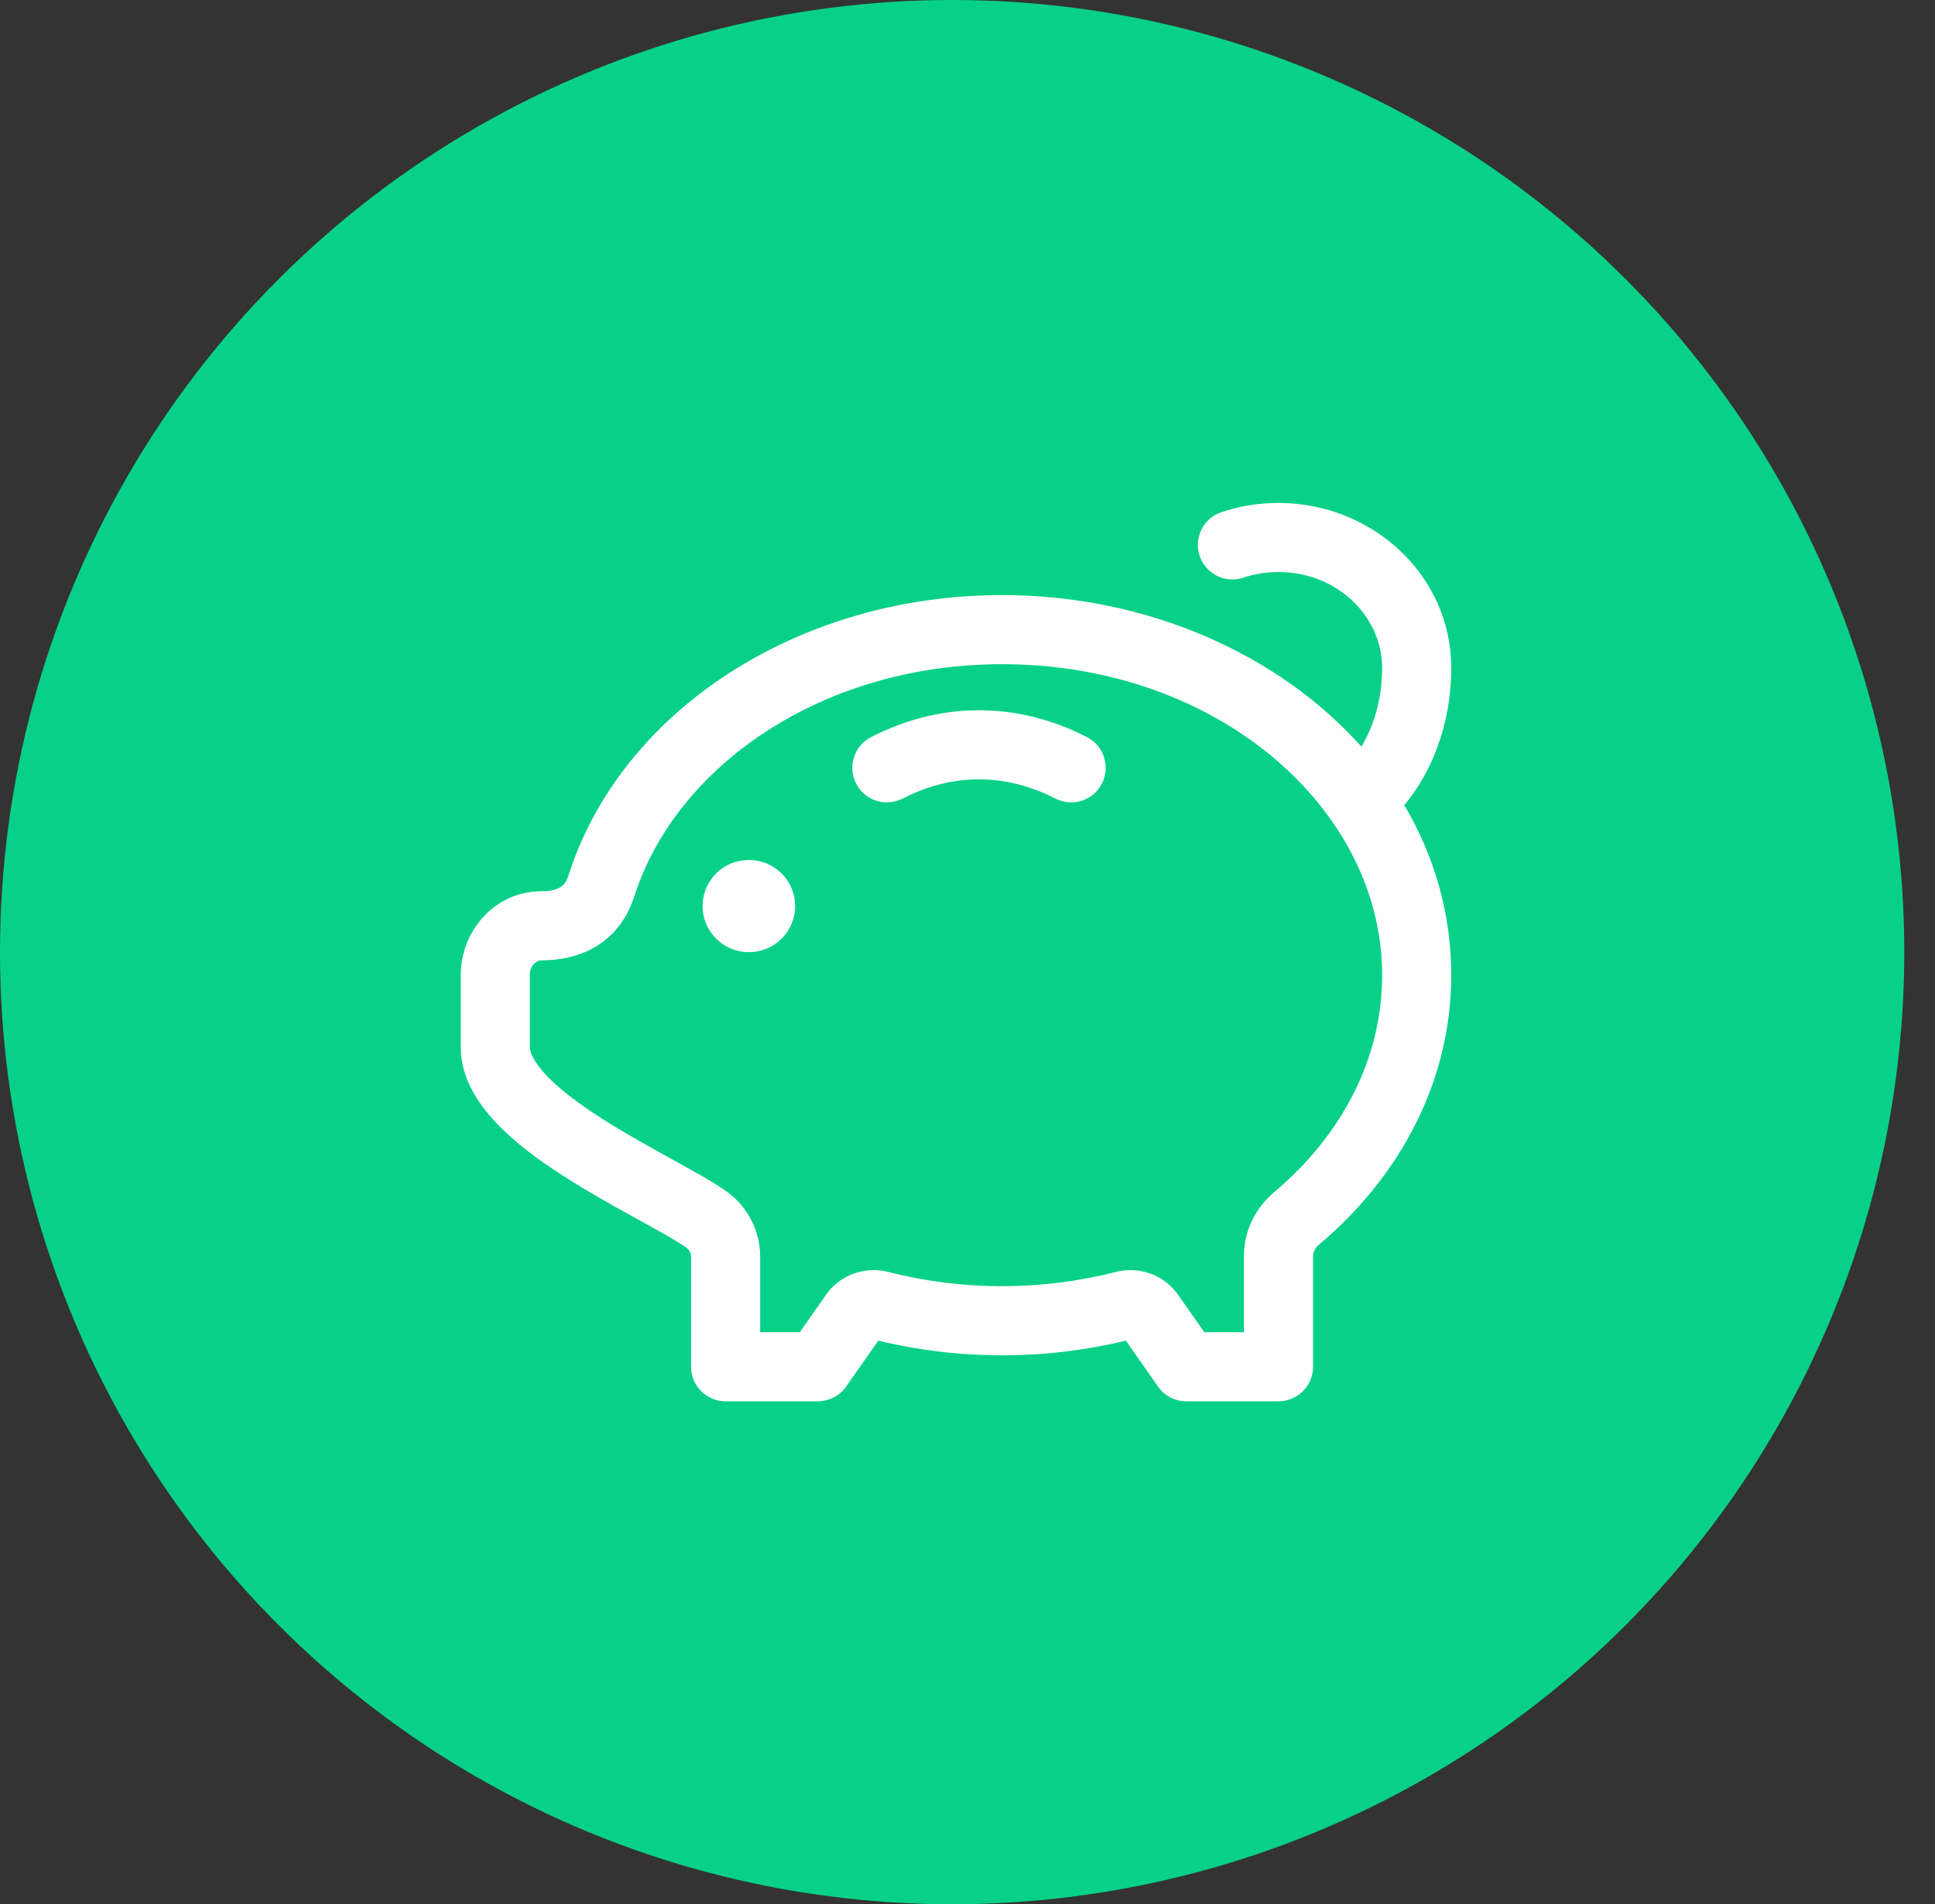
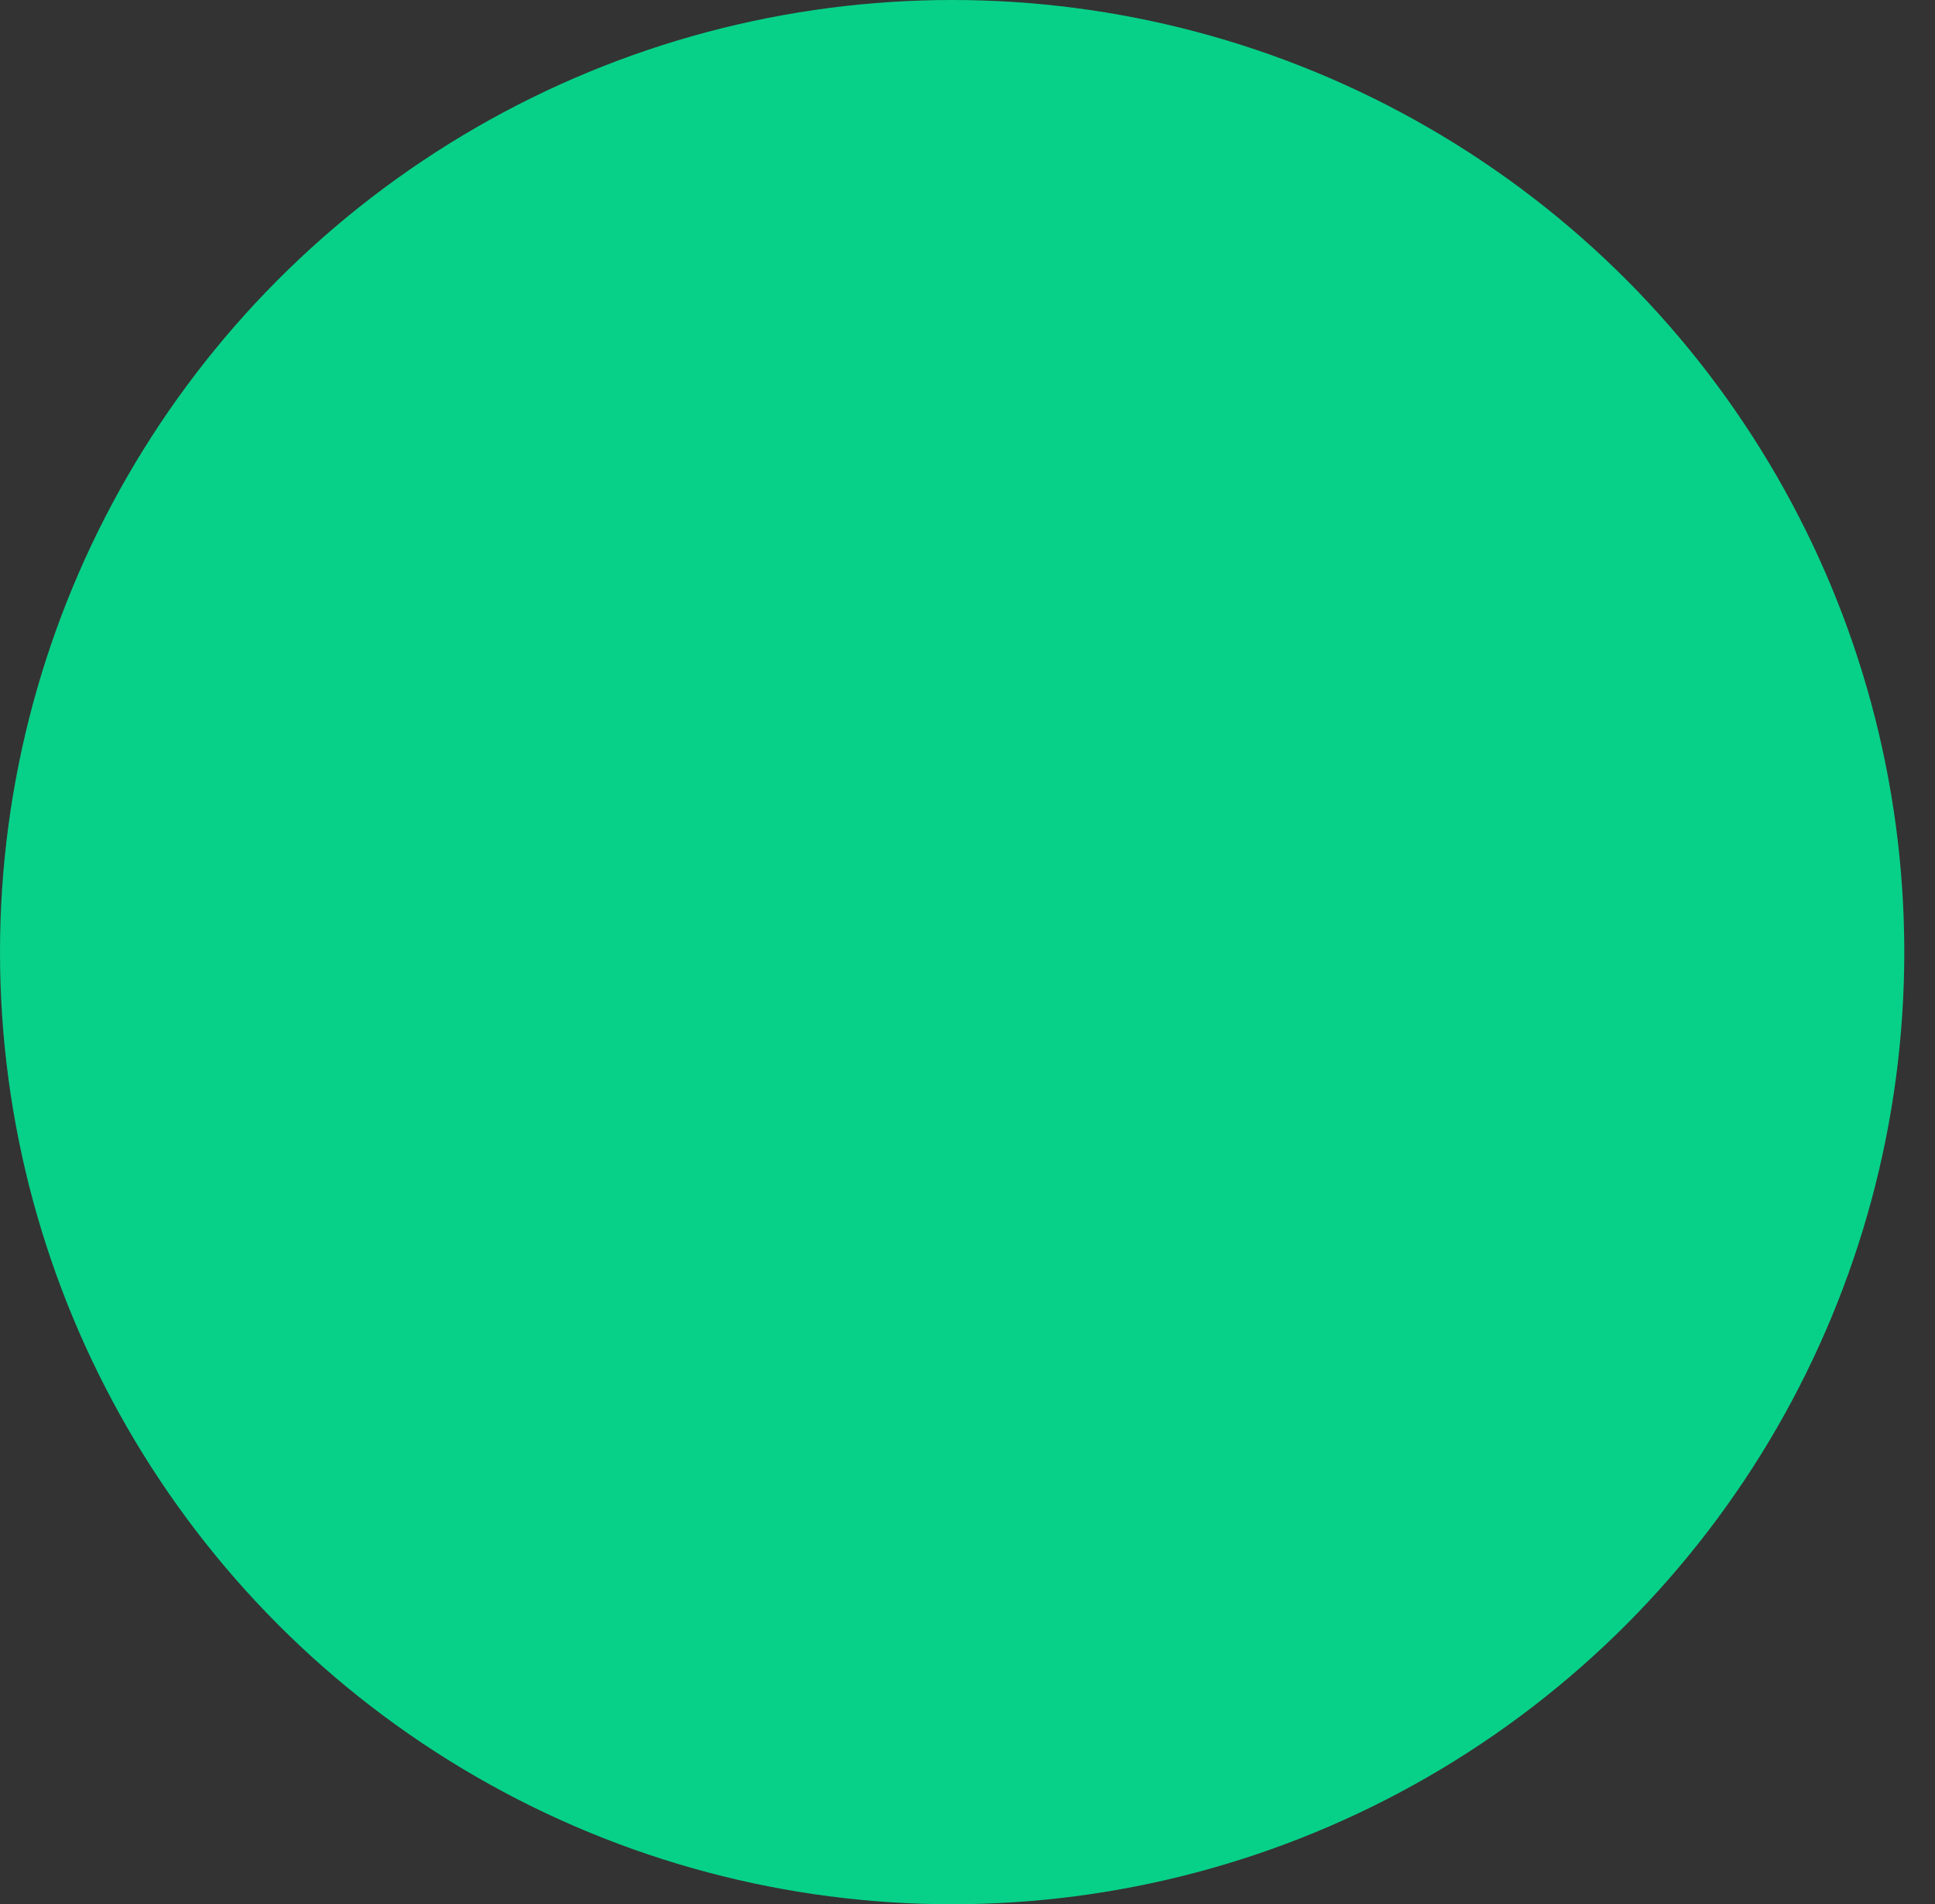
<svg xmlns="http://www.w3.org/2000/svg" width="63" height="62" viewBox="0 0 63 62" fill="none">
  <rect x="0" y="0" width="63" height="62" fill="#333333" stroke="none" />
  <circle cx="31" cy="31" r="31" fill="#07D188" />
-   <path d="M45.721 26.216C46.697 27.866 47.25 29.74 47.25 31.75C47.25 35.219 45.57 38.317 42.939 40.529C42.803 40.644 42.75 40.782 42.75 40.888V44.5C42.75 45.121 42.246 45.625 41.625 45.625H38.625C38.258 45.625 37.914 45.447 37.704 45.147L36.656 43.65C34.022 44.287 31.229 44.287 28.595 43.65L27.546 45.147C27.336 45.447 26.992 45.625 26.625 45.625H23.625C23.004 45.625 22.5 45.121 22.5 44.5V40.922C22.5 40.8 22.44 40.684 22.338 40.615C22.005 40.384 21.465 40.087 20.756 39.696L20.682 39.655C19.966 39.259 19.13 38.794 18.337 38.285C17.553 37.782 16.759 37.2 16.151 36.554C15.559 35.929 15 35.093 15 34.087V31.75C15 30.316 16.104 29.018 17.625 29.018C17.943 29.018 18.135 28.956 18.243 28.888C18.331 28.835 18.432 28.741 18.507 28.507C20.22 23.14 25.989 19.375 32.625 19.375C37.325 19.375 41.622 21.282 44.324 24.31C44.693 23.698 45 22.826 45 21.747C45 20.083 43.551 18.625 41.625 18.625C41.221 18.625 40.836 18.691 40.48 18.809C39.891 19.006 39.255 18.686 39.057 18.097C38.861 17.508 39.18 16.872 39.77 16.675C40.352 16.48 40.977 16.375 41.625 16.375C44.669 16.375 47.25 18.72 47.25 21.747C47.25 23.668 46.554 25.222 45.721 26.216ZM20.649 29.191C20.424 29.896 20.004 30.45 19.418 30.808C18.852 31.154 18.216 31.268 17.625 31.268C17.49 31.268 17.25 31.41 17.25 31.75V34.087C17.25 34.24 17.345 34.541 17.787 35.011C18.212 35.459 18.828 35.925 19.554 36.392C20.274 36.856 21.049 37.286 21.77 37.684L21.912 37.764C22.554 38.117 23.186 38.465 23.614 38.763C24.326 39.252 24.75 40.06 24.75 40.922V43.375H26.04L26.895 42.156C27.361 41.489 28.18 41.222 28.924 41.413C31.334 42.032 33.916 42.032 36.325 41.413C37.069 41.222 37.889 41.489 38.355 42.156L39.21 43.375H40.5V40.888C40.5 40.048 40.902 39.303 41.492 38.807C43.695 36.953 45 34.456 45 31.75C45 26.341 39.66 21.625 32.625 21.625C26.757 21.625 22.006 24.943 20.649 29.191ZM31.875 23.125C33.114 23.125 34.296 23.437 35.389 24C35.941 24.283 36.159 24.962 35.876 25.515C35.592 26.067 34.913 26.284 34.361 26C33.558 25.588 32.725 25.375 31.875 25.375C31.024 25.375 30.192 25.588 29.39 26C28.837 26.284 28.158 26.067 27.875 25.515C27.591 24.962 27.808 24.283 28.36 24C29.454 23.437 30.636 23.125 31.875 23.125ZM22.875 29.5C22.875 28.672 23.547 28 24.375 28H24.389C25.216 28 25.889 28.672 25.889 29.5C25.889 30.328 25.216 31 24.389 31H24.375C23.547 31 22.875 30.328 22.875 29.5Z" fill="white" />
</svg>